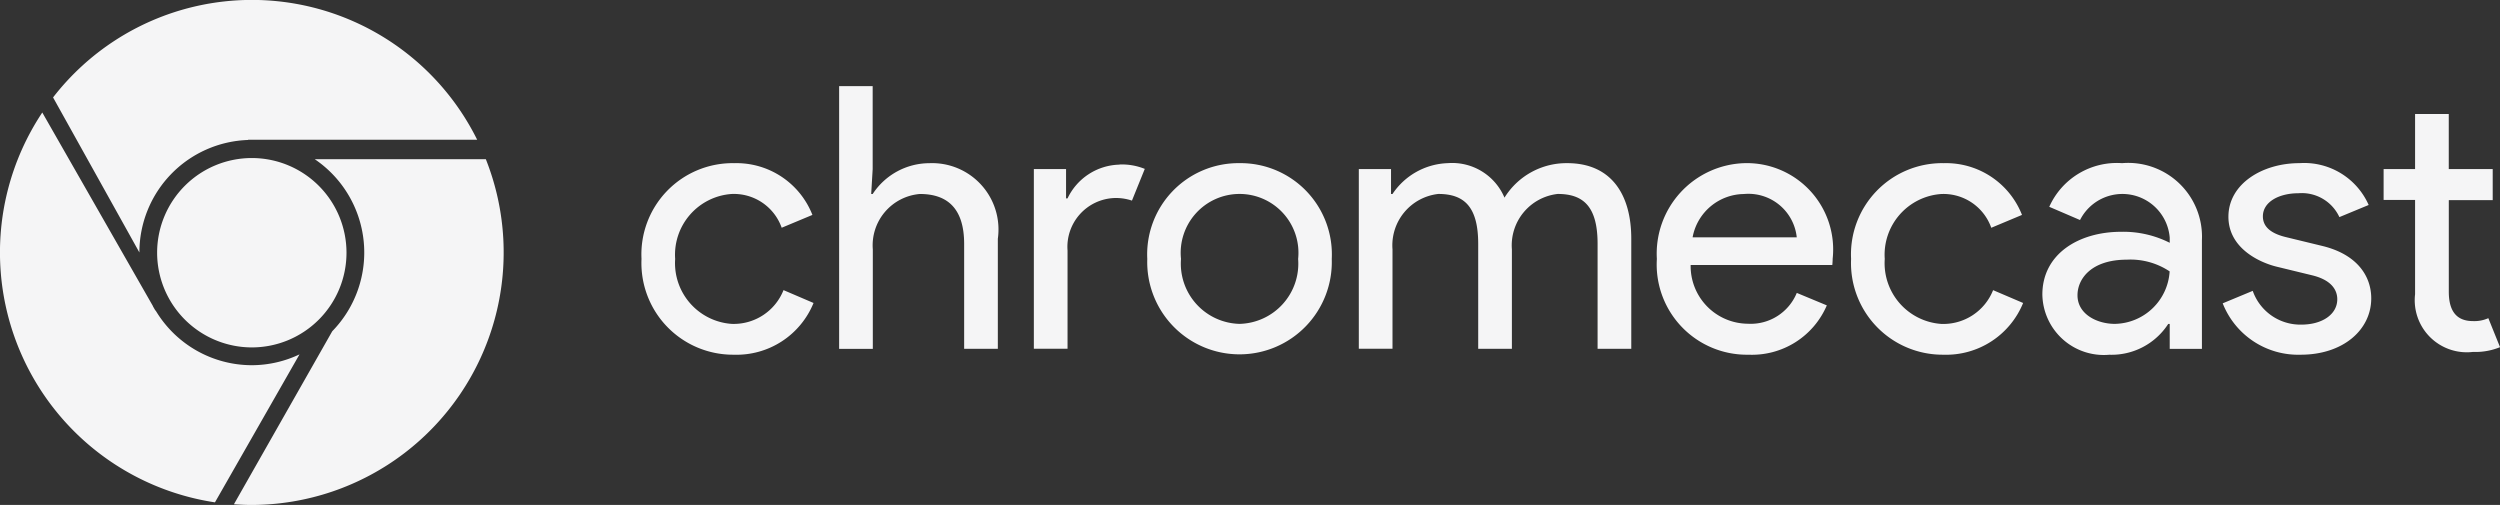
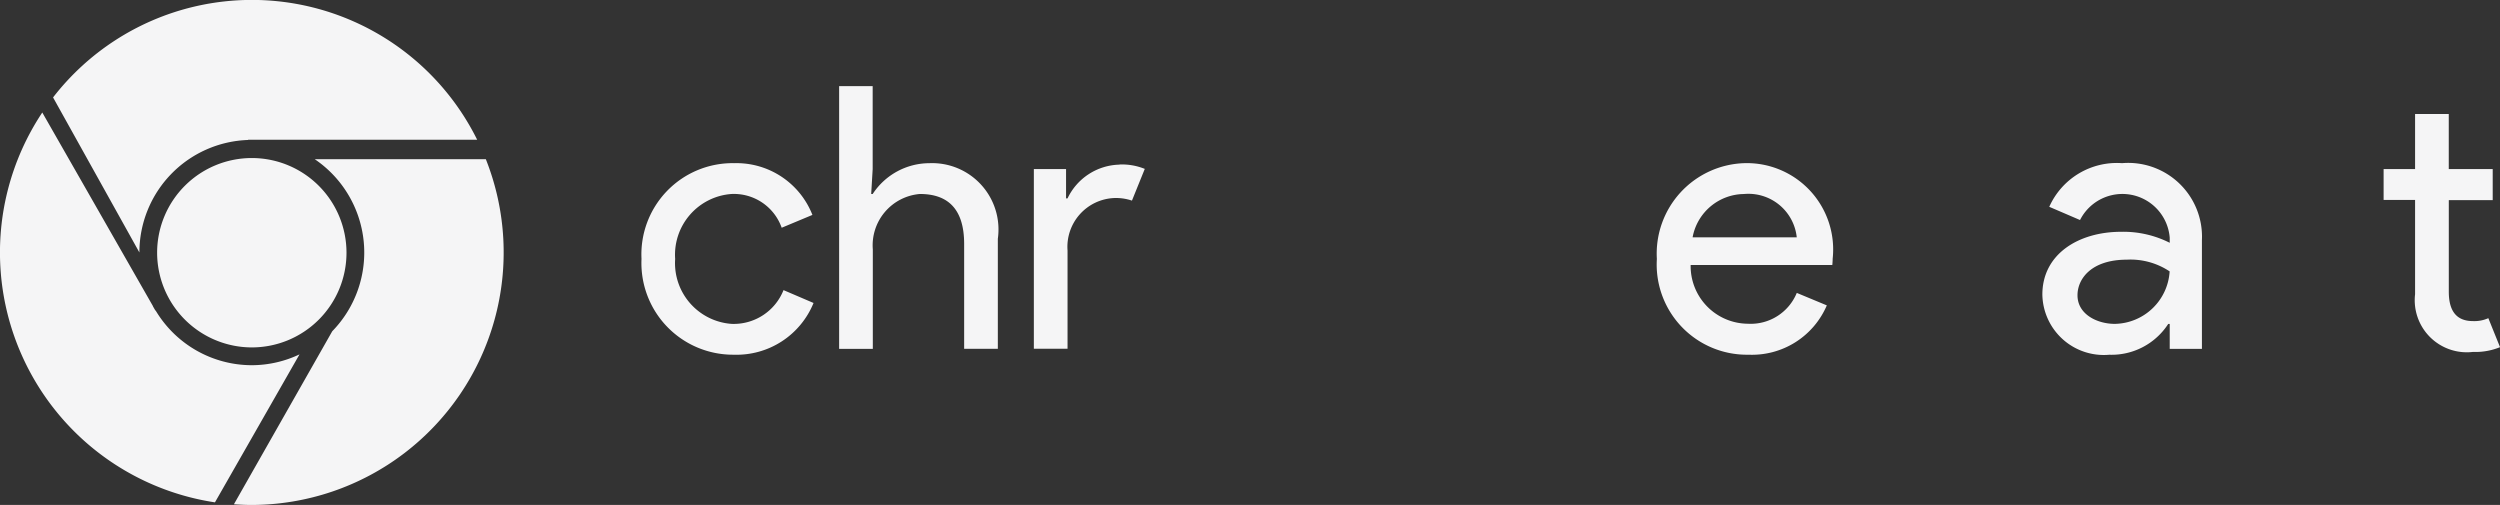
<svg xmlns="http://www.w3.org/2000/svg" id="_-Supported-Devices" data-name="💻-Supported-Devices" width="70.946" height="14.33" viewBox="0 0 70.946 14.33">
  <rect x="0" y="0" width="70.946" height="14.33" fill="#333333" stroke="none" />
  <g id="Supported-Devices_Chromecast" data-name="Supported-Devices/Chromecast" transform="translate(0 0)">
    <g id="Chromecast---White">
      <path id="Fill-3" d="M8.936,4.517h4.851a7.167,7.167,0,0,1-6.64,9.813c-.171,0-.34-.008-.509-.02L9.429,9.4a3.2,3.2,0,0,0-.494-4.88ZM7.146,10.364A3.165,3.165,0,0,0,8.5,10.056l-2.4,4.2A7.171,7.171,0,0,1,1.2,3.193L4.341,8.688l0,.006.072.125,0-.013A3.184,3.184,0,0,0,7.146,10.364Zm-.1-6.392a3.192,3.192,0,0,0-3.09,3.193l-2.45-4.4a7.135,7.135,0,0,1,12.035,1.2H7.032ZM4.459,7.165A2.687,2.687,0,1,1,7.146,9.859,2.691,2.691,0,0,1,4.459,7.165Z" fill="#f5f5f6" />
      <path id="Fill-13" d="M27.088,6.224A2.589,2.589,0,0,0,24.47,8.942a2.6,2.6,0,0,0,2.618,2.718,2.359,2.359,0,0,0,2.264-1.468L28.5,9.827a1.52,1.52,0,0,1-1.475.958,1.728,1.728,0,0,1-1.6-1.843,1.728,1.728,0,0,1,1.6-1.843,1.439,1.439,0,0,1,1.423.958l.872-.364a2.315,2.315,0,0,0-2.233-1.468" transform="translate(-6.265 -1.594)" fill="#f5f5f6" />
      <path id="Fill-15" d="M32.965,3.285h-.956v7.456h.956V7.919A1.462,1.462,0,0,1,34.3,6.346c.727,0,1.257.354,1.257,1.416v2.978h.956V7.617a1.883,1.883,0,0,0-1.942-2.145,1.929,1.929,0,0,0-1.61.875h-.042l.042-.708V3.285" transform="translate(-8.196 -0.841)" fill="#f5f5f6" />
      <path id="Fill-17" d="M41.867,6.28a1.676,1.676,0,0,0-1.475.958H40.35V6.405h-.914v5.1h.956V8.717a1.387,1.387,0,0,1,1.319-1.489,1.425,1.425,0,0,1,.509.073l.364-.9a1.736,1.736,0,0,0-.717-.125" transform="translate(-10.097 -1.608)" fill="#f5f5f6" />
-       <path id="Fill-19" d="M46.381,6.224a2.589,2.589,0,0,0-2.618,2.718,2.619,2.619,0,1,0,5.235,0,2.589,2.589,0,0,0-2.617-2.718m0,4.561A1.709,1.709,0,0,1,44.72,8.942a1.671,1.671,0,1,1,3.324,0,1.71,1.71,0,0,1-1.662,1.843" transform="translate(-11.205 -1.594)" fill="#f5f5f6" />
-       <path id="Fill-21" d="M57.743,6.224a2.069,2.069,0,0,0-1.776.979,1.612,1.612,0,0,0-1.61-.979,1.964,1.964,0,0,0-1.568.875h-.042V6.391h-.914v5.1h.956V8.671a1.467,1.467,0,0,1,1.3-1.573c.727,0,1.132.354,1.132,1.416v2.978h.956V8.671a1.467,1.467,0,0,1,1.3-1.573c.727,0,1.132.354,1.132,1.416v2.978h.956V8.369c0-1.26-.571-2.145-1.818-2.145" transform="translate(-13.272 -1.594)" fill="#f5f5f6" />
      <path id="Fill-23" d="M65.69,6.224A2.569,2.569,0,0,0,63.2,8.942a2.56,2.56,0,0,0,2.6,2.718,2.309,2.309,0,0,0,2.223-1.4l-.852-.354a1.414,1.414,0,0,1-1.392.875,1.636,1.636,0,0,1-1.62-1.666h4.02s.01-.1.01-.177A2.45,2.45,0,0,0,65.69,6.224m-1.475,2.1A1.5,1.5,0,0,1,65.67,7.1a1.379,1.379,0,0,1,1.5,1.229h-2.95" transform="translate(-16.181 -1.594)" fill="#f5f5f6" />
-       <path id="Fill-25" d="M73.228,6.224a2.589,2.589,0,0,0-2.618,2.718,2.6,2.6,0,0,0,2.618,2.718,2.359,2.359,0,0,0,2.264-1.468l-.852-.364a1.52,1.52,0,0,1-1.475.958,1.728,1.728,0,0,1-1.6-1.843,1.728,1.728,0,0,1,1.6-1.843,1.439,1.439,0,0,1,1.423.958l.872-.365a2.315,2.315,0,0,0-2.233-1.468" transform="translate(-18.079 -1.594)" fill="#f5f5f6" />
      <path id="Fill-27" d="M80.163,6.224A2.1,2.1,0,0,0,78.1,7.463l.873.375a1.347,1.347,0,0,1,2.545.5v.146a2.92,2.92,0,0,0-1.381-.312c-1.195,0-2.233.625-2.233,1.781a1.744,1.744,0,0,0,1.9,1.708,1.915,1.915,0,0,0,1.672-.875h.042v.708h.914V8.411a2.094,2.094,0,0,0-2.264-2.187m-.208,4.561c-.5,0-1.059-.271-1.059-.812,0-.469.395-1.01,1.4-1.01a2,2,0,0,1,1.215.333,1.586,1.586,0,0,1-1.558,1.489" transform="translate(-19.945 -1.594)" fill="#f5f5f6" />
-       <path id="Fill-29" d="M86.962,6.224c-1.06,0-2.015.594-2.015,1.52,0,.9.893,1.3,1.361,1.416l1.028.25c.54.135.7.417.7.677,0,.427-.426.719-1.018.719a1.432,1.432,0,0,1-1.381-.958l-.852.354A2.3,2.3,0,0,0,87,11.66c1.195,0,2-.7,2-1.6,0-.625-.395-1.25-1.4-1.489L86.6,8.328c-.405-.094-.675-.271-.675-.594,0-.417.467-.656,1.008-.656a1.174,1.174,0,0,1,1.163.677l.831-.344a2,2,0,0,0-1.963-1.187" transform="translate(-21.708 -1.594)" fill="#f5f5f6" />
      <path id="Fill-31" d="M92.772,4.349h-.956V5.911h-.893v.875h.893V9.462A1.478,1.478,0,0,0,93.458,11.1a1.849,1.849,0,0,0,.769-.135l-.332-.823a.961.961,0,0,1-.436.083c-.447,0-.686-.26-.686-.833v-2.6h1.246V5.911H92.772V4.349" transform="translate(-23.28 -1.113)" fill="#f5f5f6" />
    </g>
  </g>
</svg>